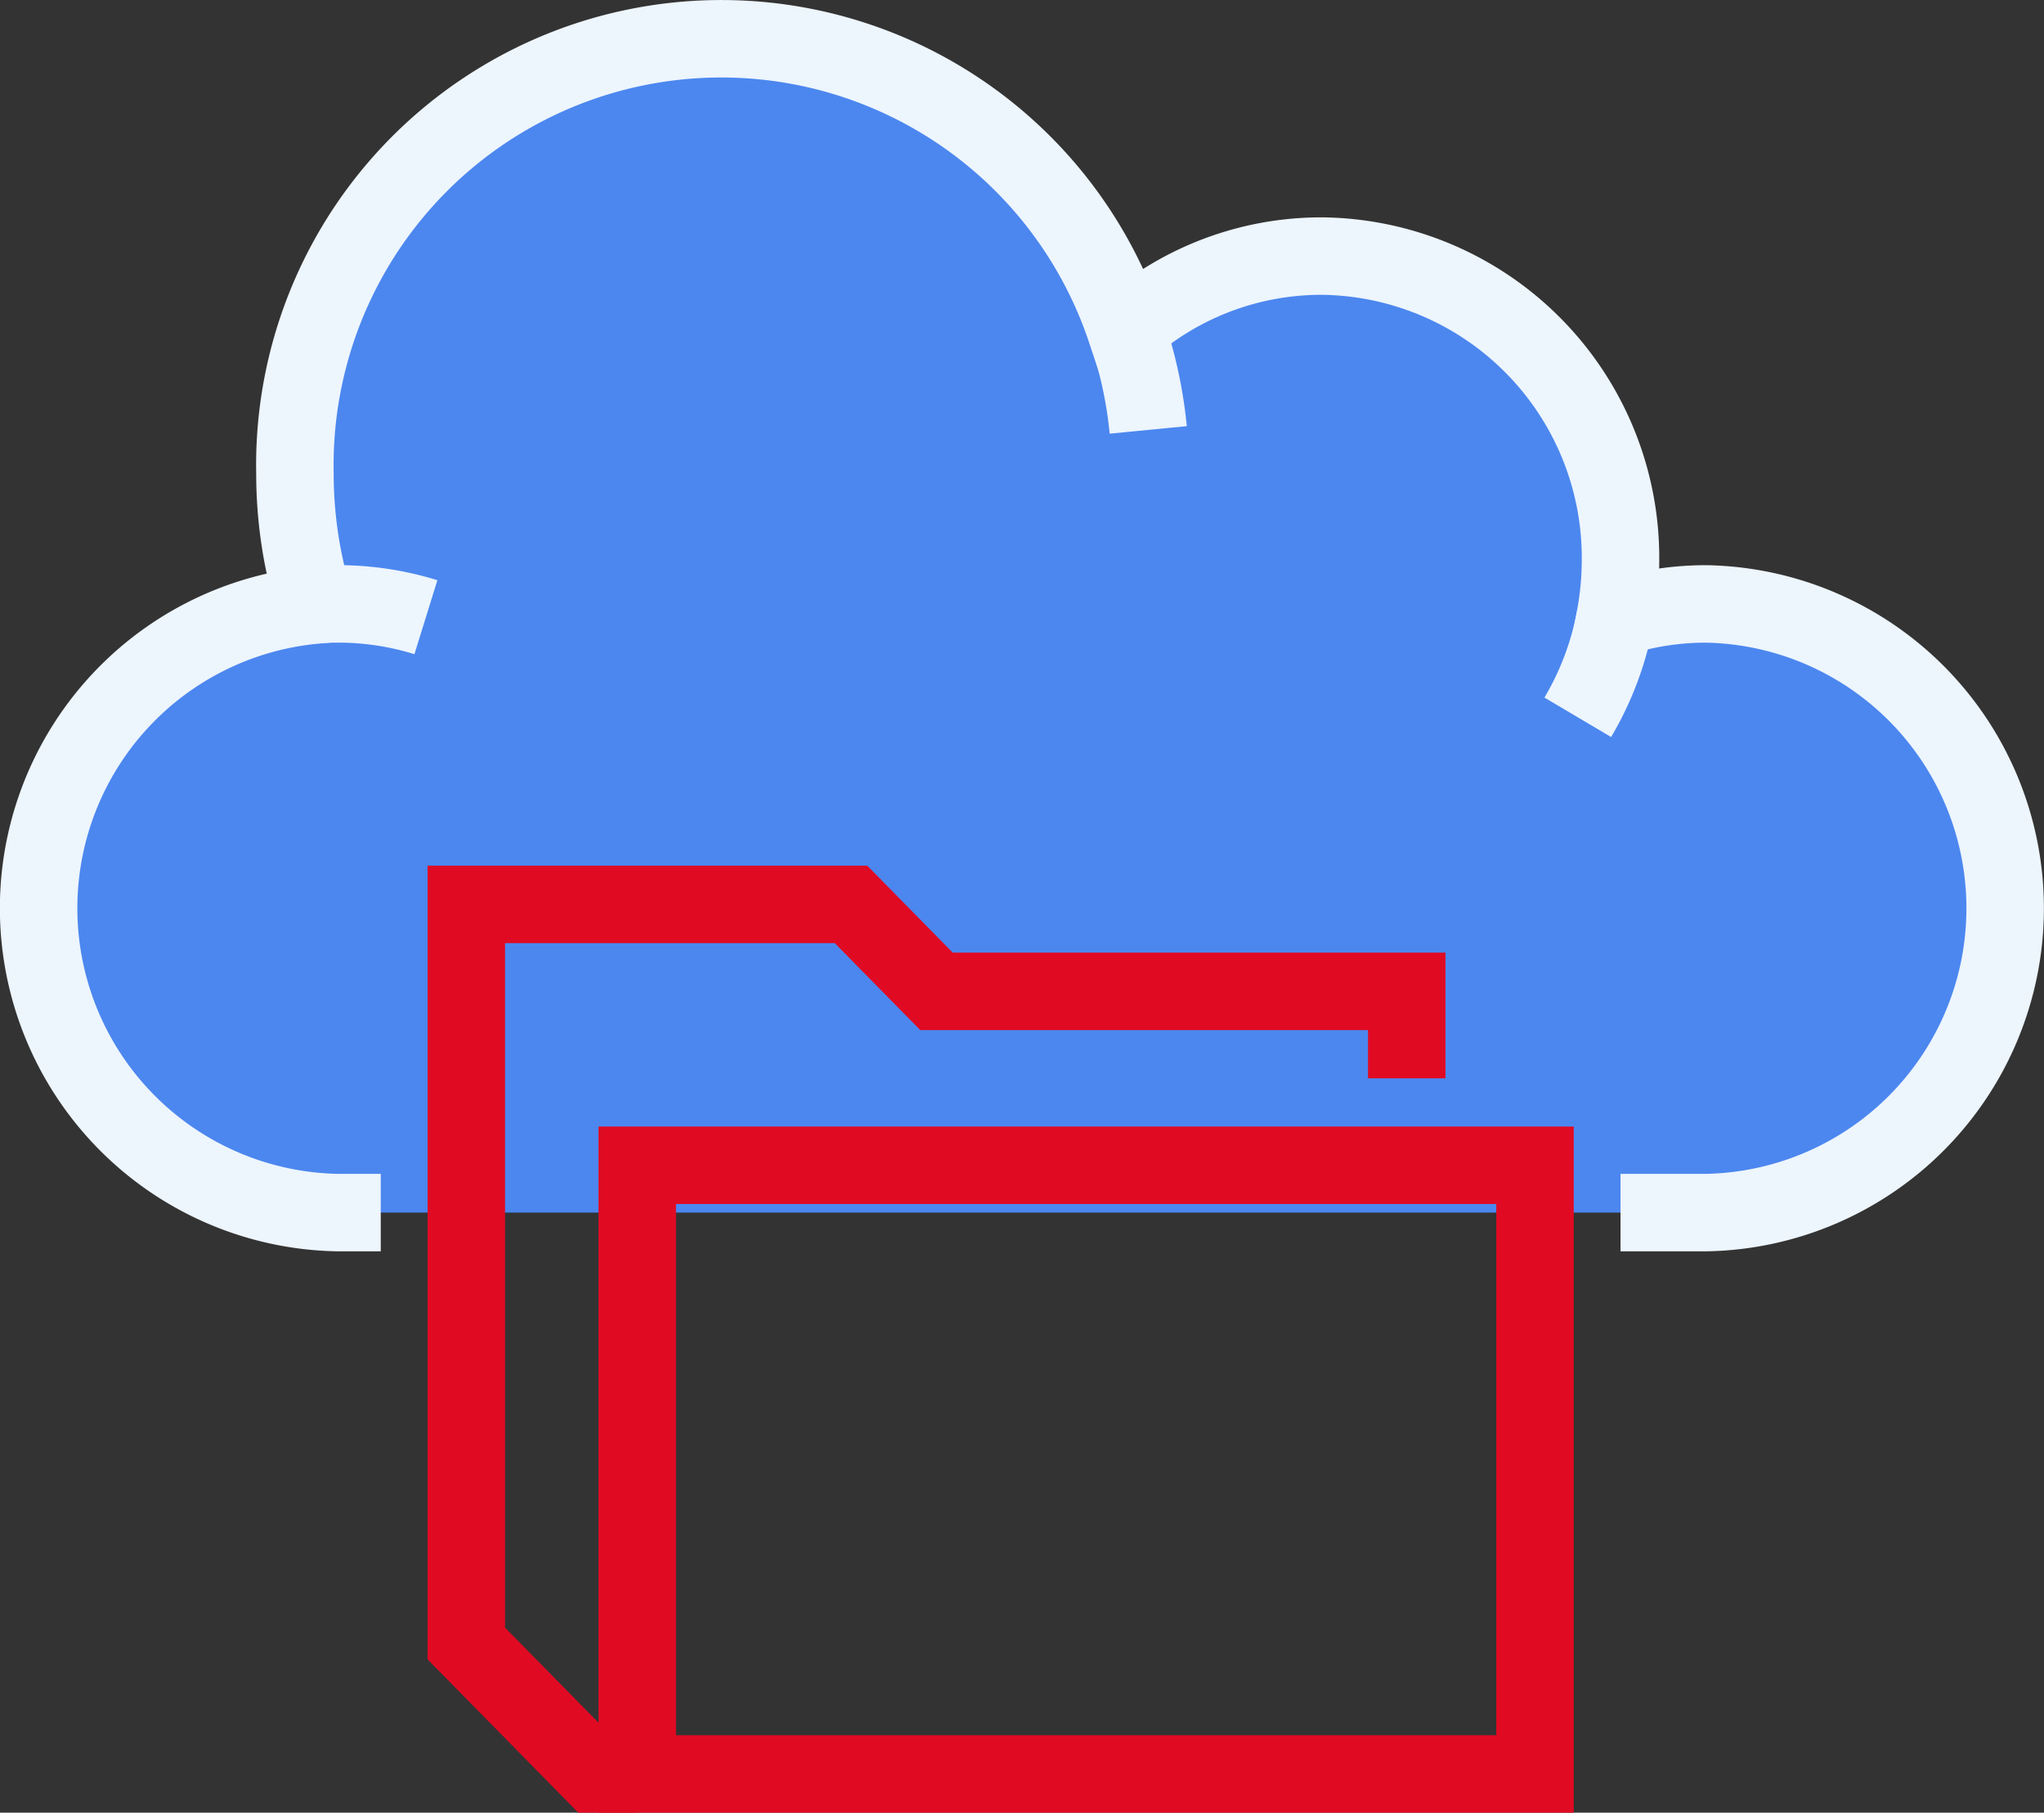
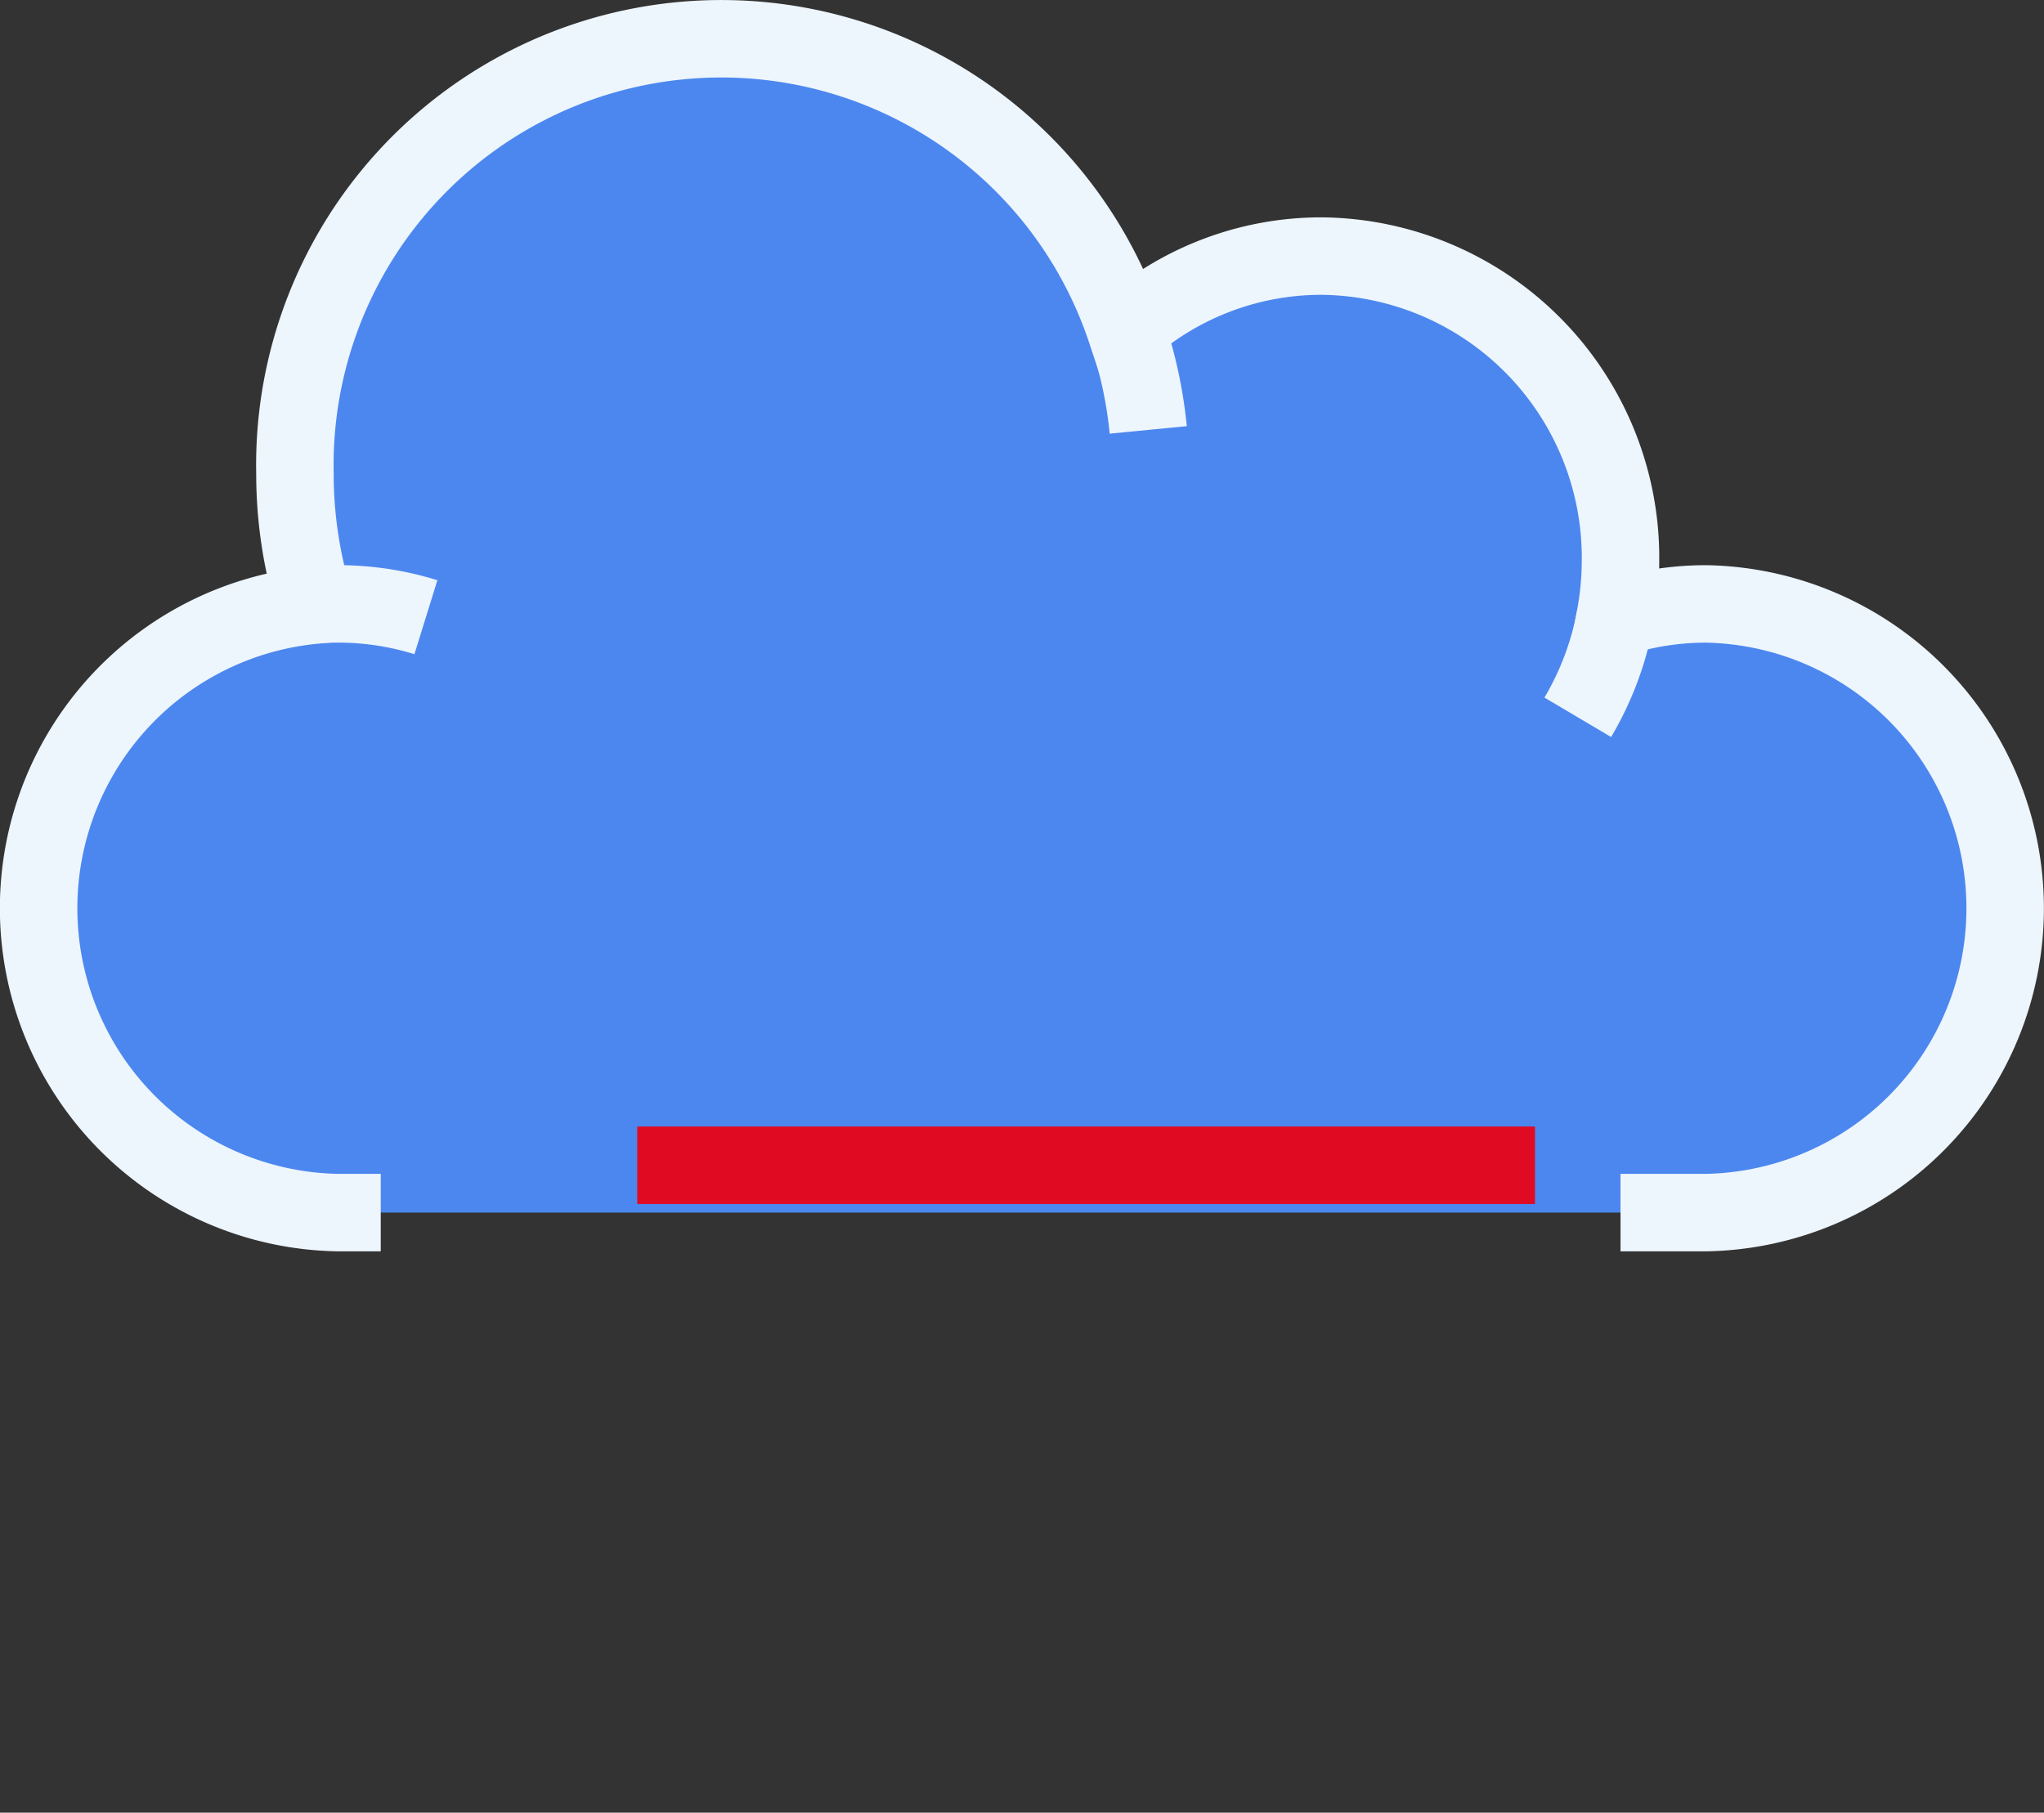
<svg xmlns="http://www.w3.org/2000/svg" width="131.901" height="117.001" viewBox="0 0 131.901 117.001">
  <rect x="0" y="0" width="131.901" height="117.001" fill="#333333" stroke="none" />
  <defs>
    <style>
            .cls-1,.cls-2{fill:#4c87ef;stroke:#edf5fd;stroke-miterlimit:10;stroke-width:5px}.cls-2{fill:none;stroke:#e10a23}
        </style>
  </defs>
  <g id="Grupo_2358" transform="translate(-1015.212 -201.87)">
    <path id="Trazado_2203" d="M1119.785 280.139h5.518a19.647 19.647 0 0 0 0-39.288 18.949 18.949 0 0 0-5.877.933 20.133 20.133 0 0 0 .359-3.74 19.48 19.48 0 0 0-19.311-19.645 19.025 19.025 0 0 0-12.611 4.788 27.518 27.518 0 0 0-53.618 9.251 28.453 28.453 0 0 0 1.292 8.488 19.65 19.65 0 0 0 1.486 39.213h2.759" class="cls-1" />
    <path id="Trazado_2204" d="M1072.634 219.08a28.4 28.4 0 0 1 1.4 6.448" class="cls-1" transform="translate(15.275 4.091)" />
    <path id="Trazado_2205" d="M1097.824 233.644a19.717 19.717 0 0 1-2.408 6.383" class="cls-1" transform="translate(21.611 8.142)" />
    <path id="Trazado_2206" d="M1031.656 232.97a19.1 19.1 0 0 1 7.162.8" class="cls-1" transform="translate(3.878 7.938)" />
-     <path id="Rectángulo_1156" d="M0 0H57.933V39.288H0z" class="cls-2" transform="translate(1056.334 277.083)" />
-     <path id="Trazado_2207" d="M1099.988 259.312V253.7h-30.346l-5.517-5.613H1039.3v47.707l8.276 8.419h2.759" class="cls-2" transform="translate(6.003 12.158)" />
+     <path id="Rectángulo_1156" d="M0 0H57.933H0z" class="cls-2" transform="translate(1056.334 277.083)" />
  </g>
</svg>